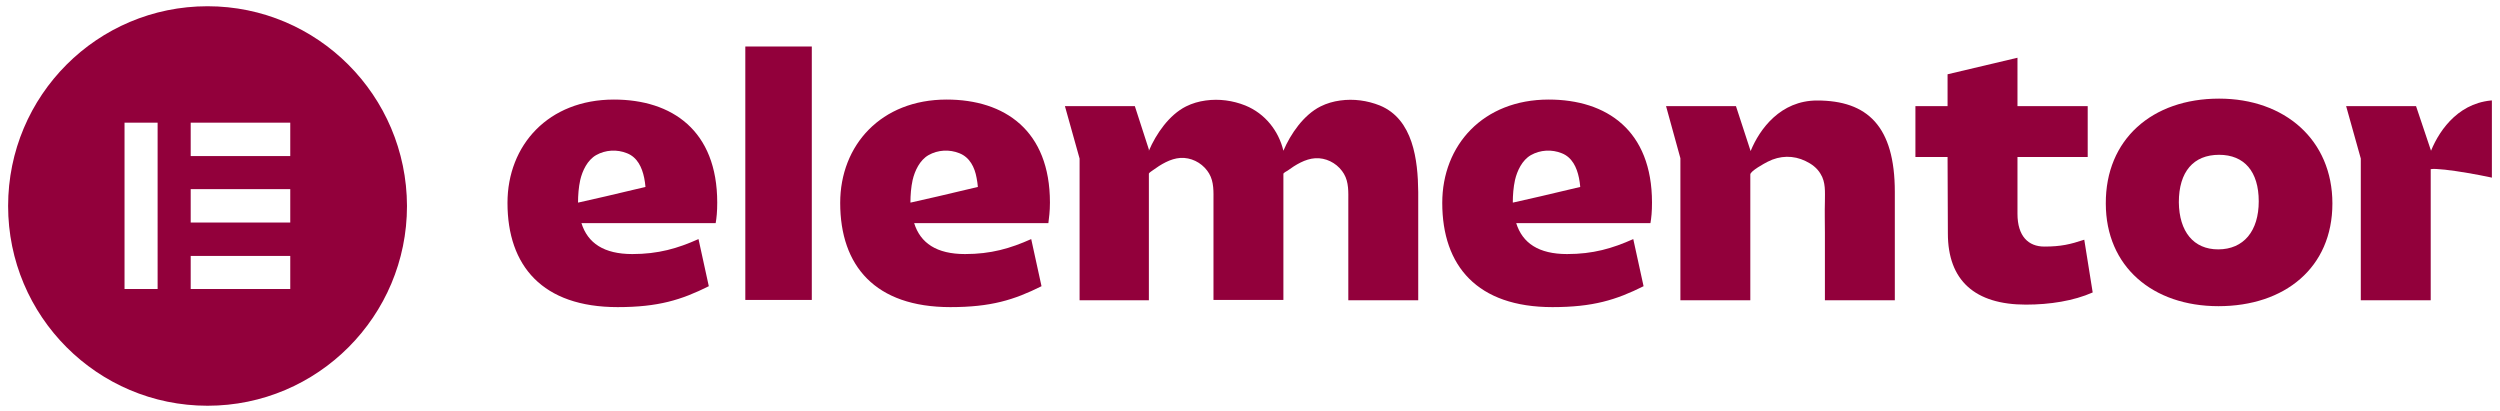
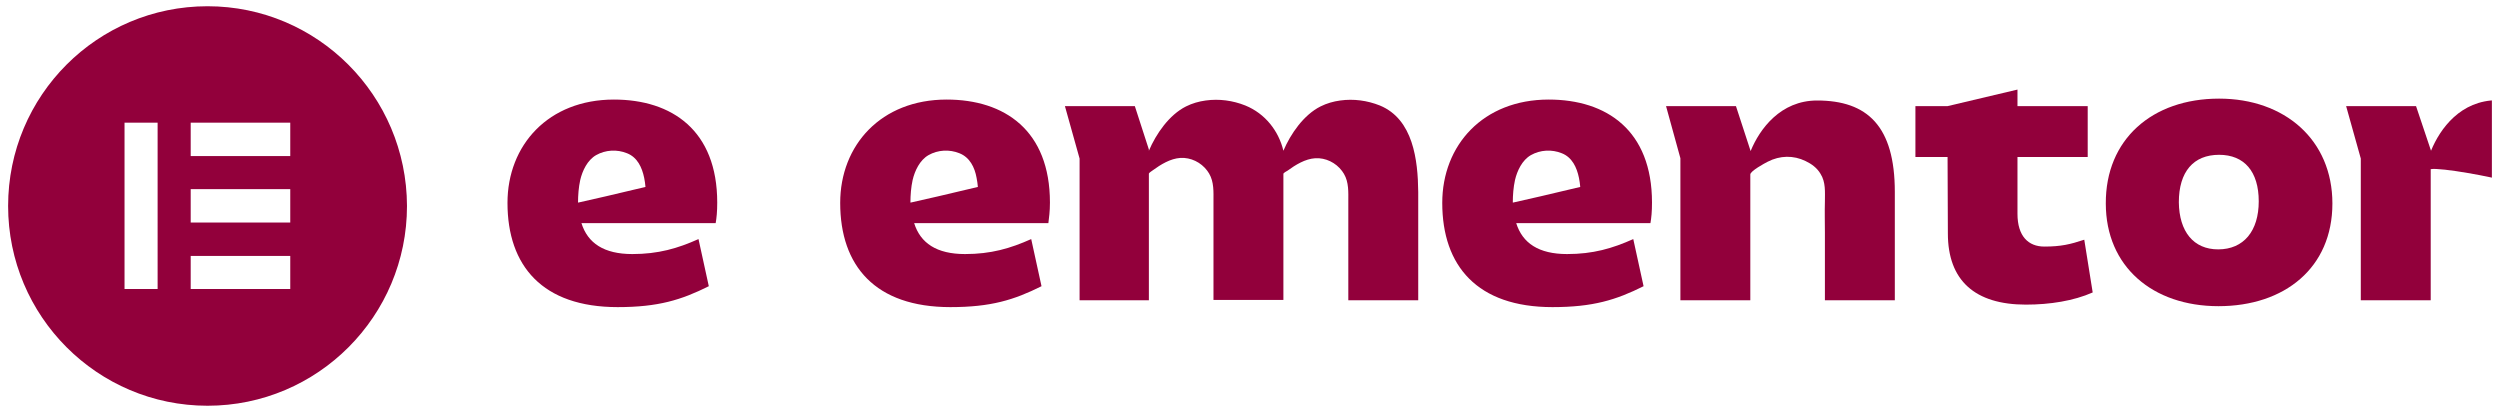
<svg xmlns="http://www.w3.org/2000/svg" xmlns:xlink="http://www.w3.org/1999/xlink" id="Calque_1" x="0px" y="0px" viewBox="0 0 801 131.8" style="enable-background:new 0 0 801 131.8;" xml:space="preserve">
  <style type="text/css">	.st0{clip-path:url(#SVGID_2_);}	.st1{fill:#92003B;}</style>
  <g>
    <defs>
      <rect id="SVGID_1_" x="2.6" y="2" width="795.8" height="127.9" />
    </defs>
    <clipPath id="SVGID_2_">
      <use xlink:href="#SVGID_1_" style="overflow:visible;" />
    </clipPath>
    <g class="st0">
      <path class="st1" d="M506.3,59.9c0,0-6.9,1.6-12.7,3l-8.8,2c0,0-0.1,0-0.1,0c0-2.4,0.2-4.9,0.7-7.2c0.7-3,2.3-6.4,5.1-8   c3-1.7,6.7-1.9,9.9-0.6c3.3,1.3,4.8,4.5,5.5,7.9c0.2,0.9,0.3,1.9,0.4,2.8L506.3,59.9z M529.3,64.9c0-23.1-14.5-33-33.1-33   c-21,0-34.1,14.6-34.1,33.1c0,20.2,11.2,33.4,35.3,33.4c13,0,20.4-2.3,29.2-6.7l-3.3-15.1c-6.7,3-12.9,4.8-21.2,4.8   c-9.1,0-14.3-3.5-16.3-9.9h43C529.1,69.8,529.3,67.8,529.3,64.9z" />
      <path class="st1" d="M313.3,59.9c0,0-6.9,1.6-12.7,3l-8.8,2c0,0-0.1,0-0.1,0c0-2.4,0.2-4.9,0.7-7.2c0.7-3,2.3-6.4,5.1-8   c3-1.7,6.7-1.9,9.9-0.6c3.3,1.3,4.9,4.5,5.5,7.9c0.2,0.9,0.3,1.9,0.4,2.8L313.3,59.9z M336.4,64.9c0-23.1-14.5-33-33.1-33   c-21,0-34.1,14.6-34.1,33.1c0,20.2,11.2,33.4,35.3,33.4c13,0,20.4-2.3,29.2-6.7l-3.3-15.1c-6.7,3-12.9,4.8-21.2,4.8   c-9.1,0-14.3-3.5-16.3-9.9h43C336.1,69.8,336.4,67.8,336.4,64.9z" />
-       <path class="st1" d="M260.1,14.9h-21.3v81.2h21.3V14.9z" />
      <path class="st1" d="M533.8,34h22.4l4.7,14.4c2.9-7.1,9.6-16.2,21.3-16.2c16.1,0,24.9,8.2,24.9,29.3v34.7h-22.4   c0-7.2,0-14.4,0-21.7c0-3.3-0.1-6.6,0-9.9c0-3.1,0.3-6.2-1.4-8.9c-1.1-1.9-2.9-3.2-4.8-4.1c-3.9-1.9-8.2-1.8-12.1,0.2   c-1,0.5-5.6,3-5.6,4.1v40.3h-22.4V50.7L533.8,34z" />
-       <path class="st1" d="M624,50.3h-10.3V34H624V23.8l22.4-5.3V34h22.5v16.3h-22.5v18.2c0,7.2,3.5,10.5,8.6,10.5   c5.3,0,8.3-0.7,12.8-2.2l2.7,16.9c-6.1,2.7-13.7,3.9-21.4,3.9c-16.3,0-25-7.7-25-22.8L624,50.3L624,50.3z" />
+       <path class="st1" d="M624,50.3h-10.3V34H624l22.4-5.3V34h22.5v16.3h-22.5v18.2c0,7.2,3.5,10.5,8.6,10.5   c5.3,0,8.3-0.7,12.8-2.2l2.7,16.9c-6.1,2.7-13.7,3.9-21.4,3.9c-16.3,0-25-7.7-25-22.8L624,50.3L624,50.3z" />
      <path class="st1" d="M710.7,79.9c8.2,0,13-5.9,13-15.4c0-9.5-4.6-14.9-12.7-14.9c-8.2,0-12.9,5.4-12.9,15.2   C698.2,74.2,702.8,79.9,710.7,79.9z M711,31.6c21,0,36.3,13.2,36.3,33.6c0,20.6-15.3,32.9-36.5,32.9c-21.1,0-36.1-12.7-36.1-32.9   C674.6,44.7,689.5,31.6,711,31.6z" />
      <path class="st1" d="M442.1,33.8c-4-1.6-8.4-2.2-12.7-1.6c-2.2,0.3-4.3,0.9-6.3,1.9c-5.4,2.7-9.6,8.8-11.9,14.2   c-1.5-6.3-5.8-11.9-12.2-14.5c-4-1.6-8.4-2.2-12.7-1.6c-2.2,0.3-4.3,0.9-6.3,1.9c-5.4,2.7-9.6,8.8-11.9,14.2v-0.4L363.6,34h-22.4   l4.7,16.8v45.4h22.2V55.6c0.1-0.3,1.1-0.9,1.2-1c2.6-1.9,5.7-3.8,8.9-4c3.3-0.2,6.6,1.4,8.6,4.1c0.2,0.3,0.4,0.6,0.6,0.9   c1.6,2.7,1.4,5.9,1.4,8.9c0,3.3,0,6.6,0,9.9c0,7.2,0,14.4,0,21.7h22.4V61.5c0-0.2,0-0.3,0-0.5v-5.3c0-0.3,1.1-0.9,1.3-1   c2.6-1.9,5.7-3.8,8.9-4c3.3-0.2,6.6,1.4,8.6,4.1c0.2,0.3,0.4,0.6,0.6,0.9c1.6,2.7,1.4,5.9,1.4,8.9c0,3.3,0,6.6,0,9.9   c0,7.2,0,14.4,0,21.7h22.4V61.5C454.3,51.3,452.8,38.2,442.1,33.8z" />
      <path class="st1" d="M800.2,32.1c-11.8,0-18.4,9.1-21.3,16.2L774.1,34h-22.4l4.7,16.8v45.4h22.4V54.2c3.2-0.6,20.5,2.6,23.8,3.8   V32.2C801.8,32.2,801,32.1,800.2,32.1z" />
      <path class="st1" d="M206.8,59.9c0,0-6.9,1.6-12.7,3l-8.8,2c0,0-0.1,0-0.1,0c0-2.4,0.2-4.9,0.7-7.2c0.7-3,2.3-6.4,5.1-8   c3-1.7,6.7-1.9,9.9-0.6c3.3,1.3,4.8,4.5,5.5,7.9c0.2,0.9,0.3,1.9,0.4,2.8L206.8,59.9z M229.8,64.9c0-23.1-14.5-33-33.1-33   c-21,0-34.1,14.6-34.1,33.1c0,20.2,11.2,33.4,35.3,33.4c13,0,20.4-2.3,29.2-6.7l-3.3-15.1c-6.7,3-12.9,4.8-21.2,4.8   c-9.1,0-14.3-3.5-16.3-9.9h43C229.6,69.8,229.8,67.8,229.8,64.9z" />
      <path class="st1" d="M66.5,2C31.2,2,2.6,30.6,2.6,66c0,35.3,28.6,64,63.9,64c35.3,0,63.9-28.7,63.9-64C130.3,30.6,101.7,2,66.5,2z    M50.5,92.6H39.9V39.3h10.6V92.6z M93.1,92.6H61.1V82h31.9V92.6z M93.1,71.3H61.1V60.6h31.9V71.3z M93.1,50H61.1V39.3h31.9V50z" />
    </g>
  </g>
</svg>